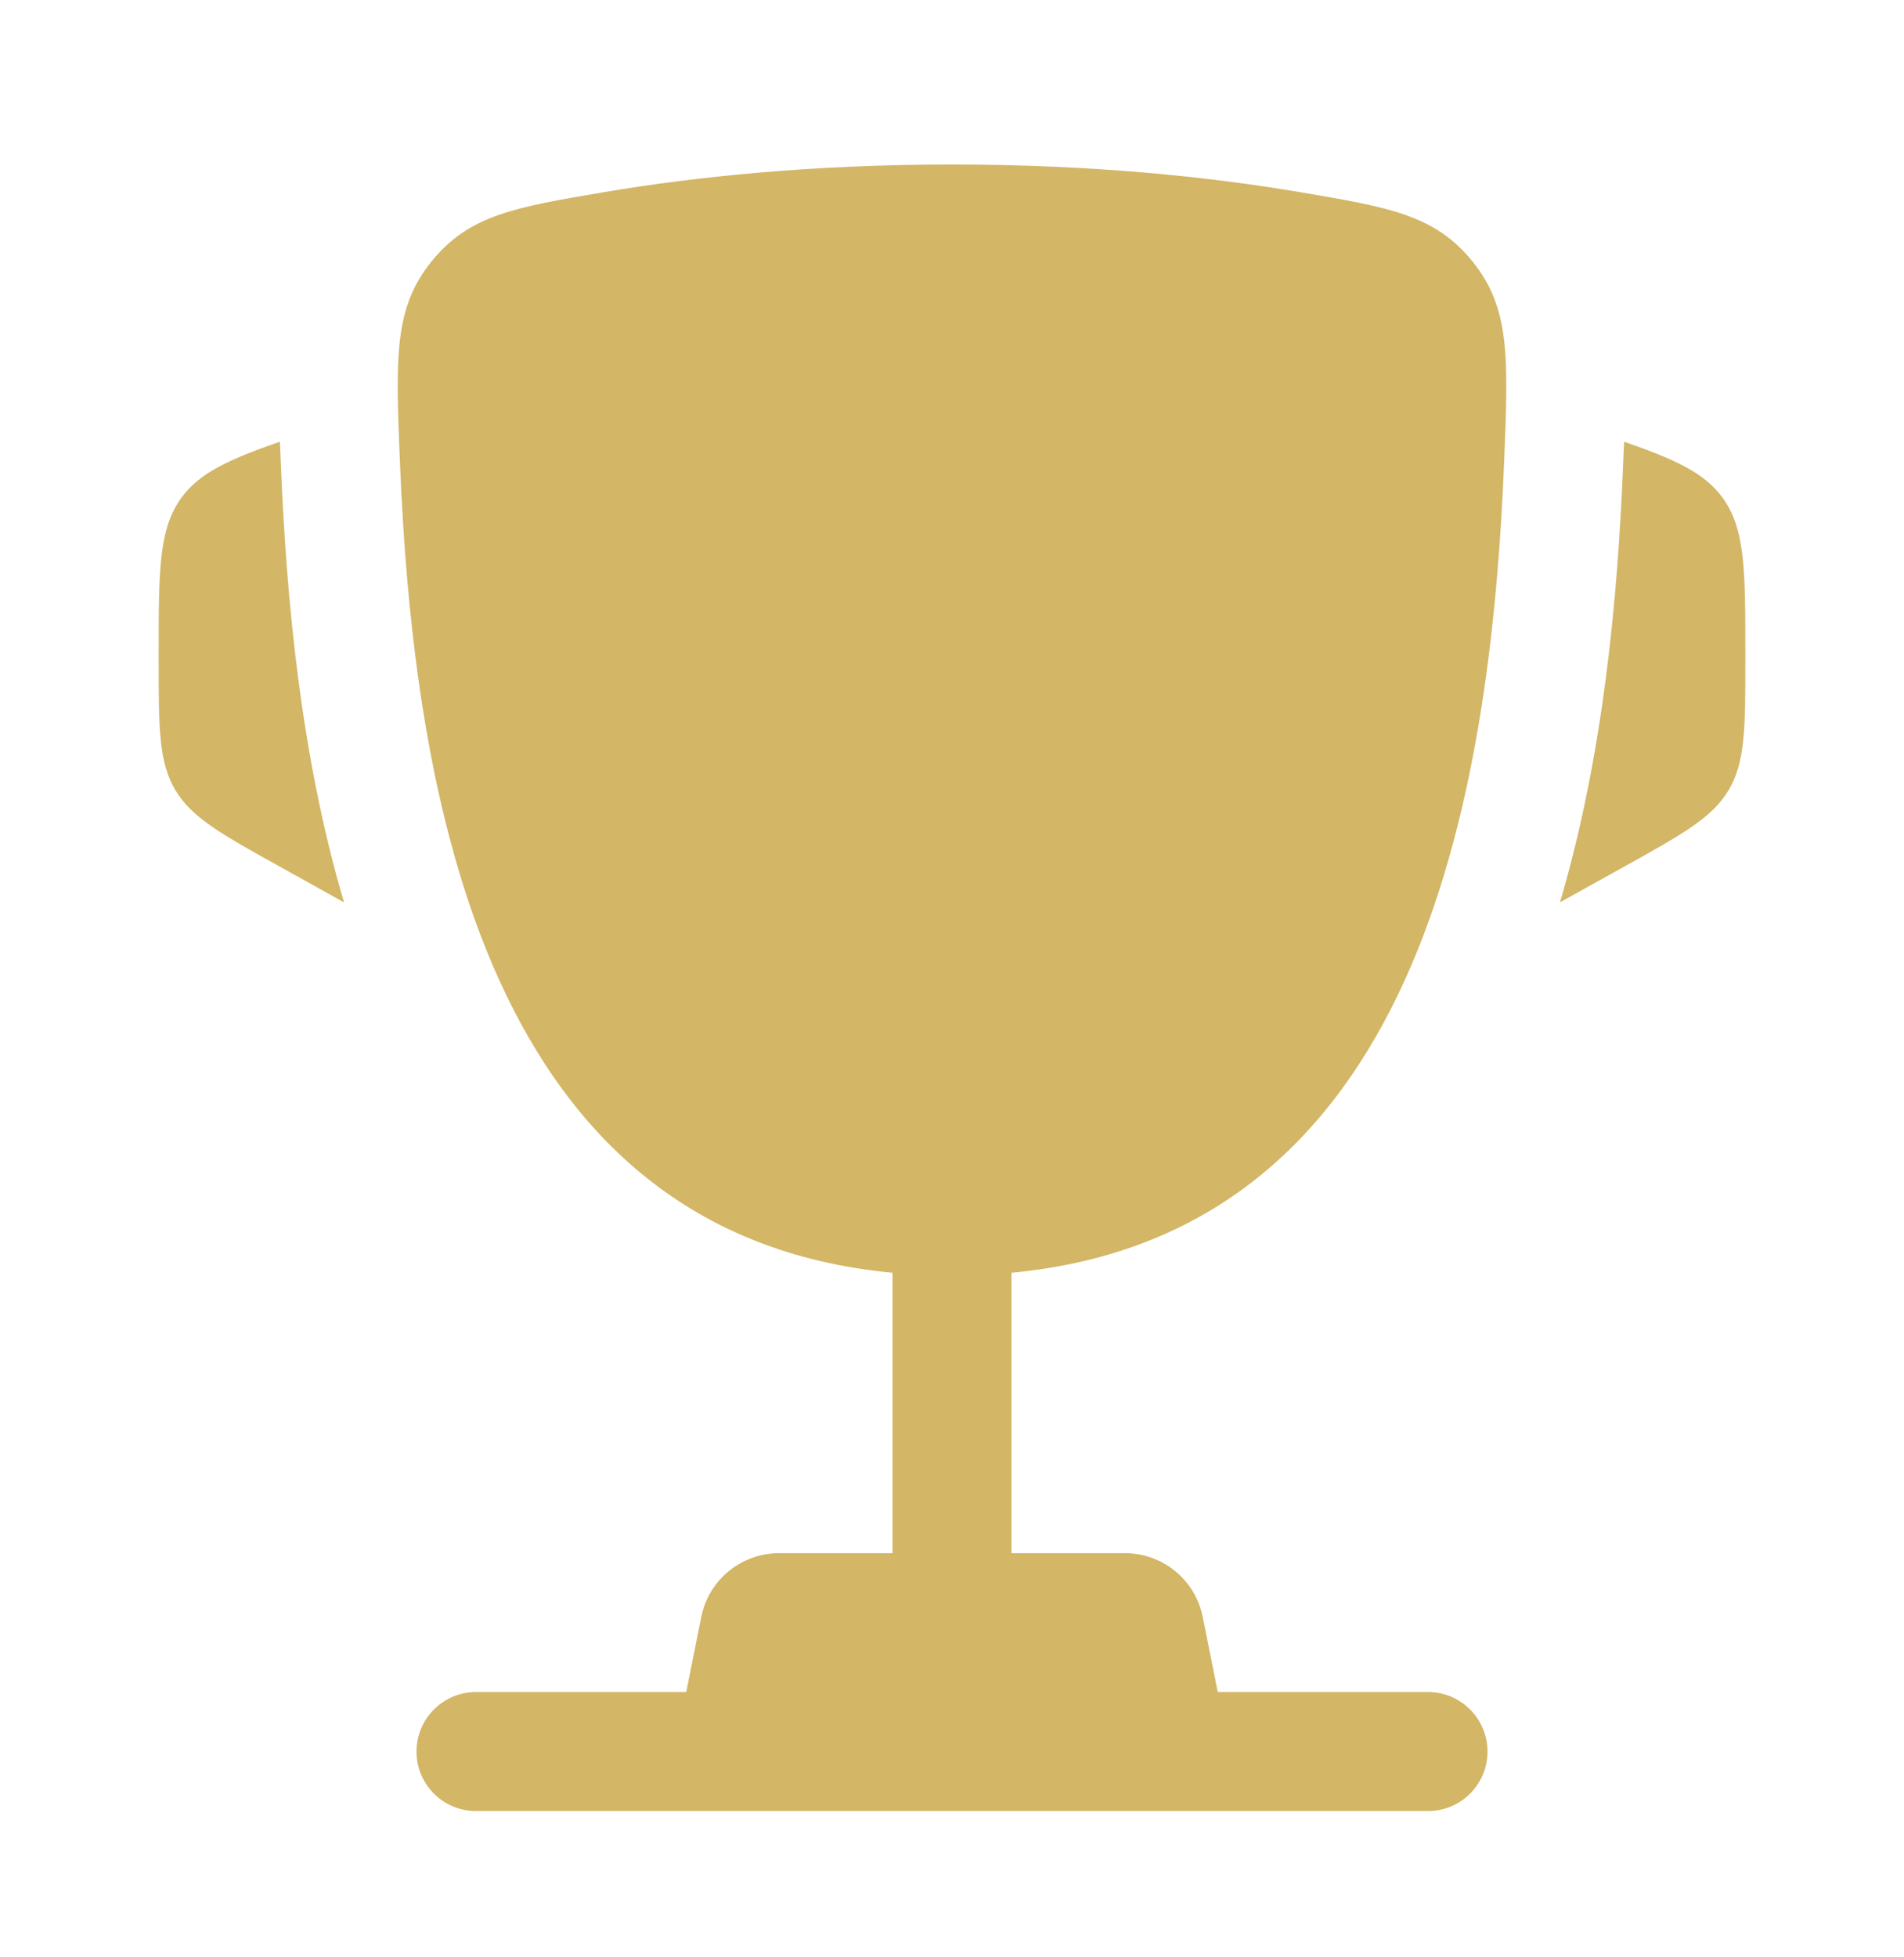
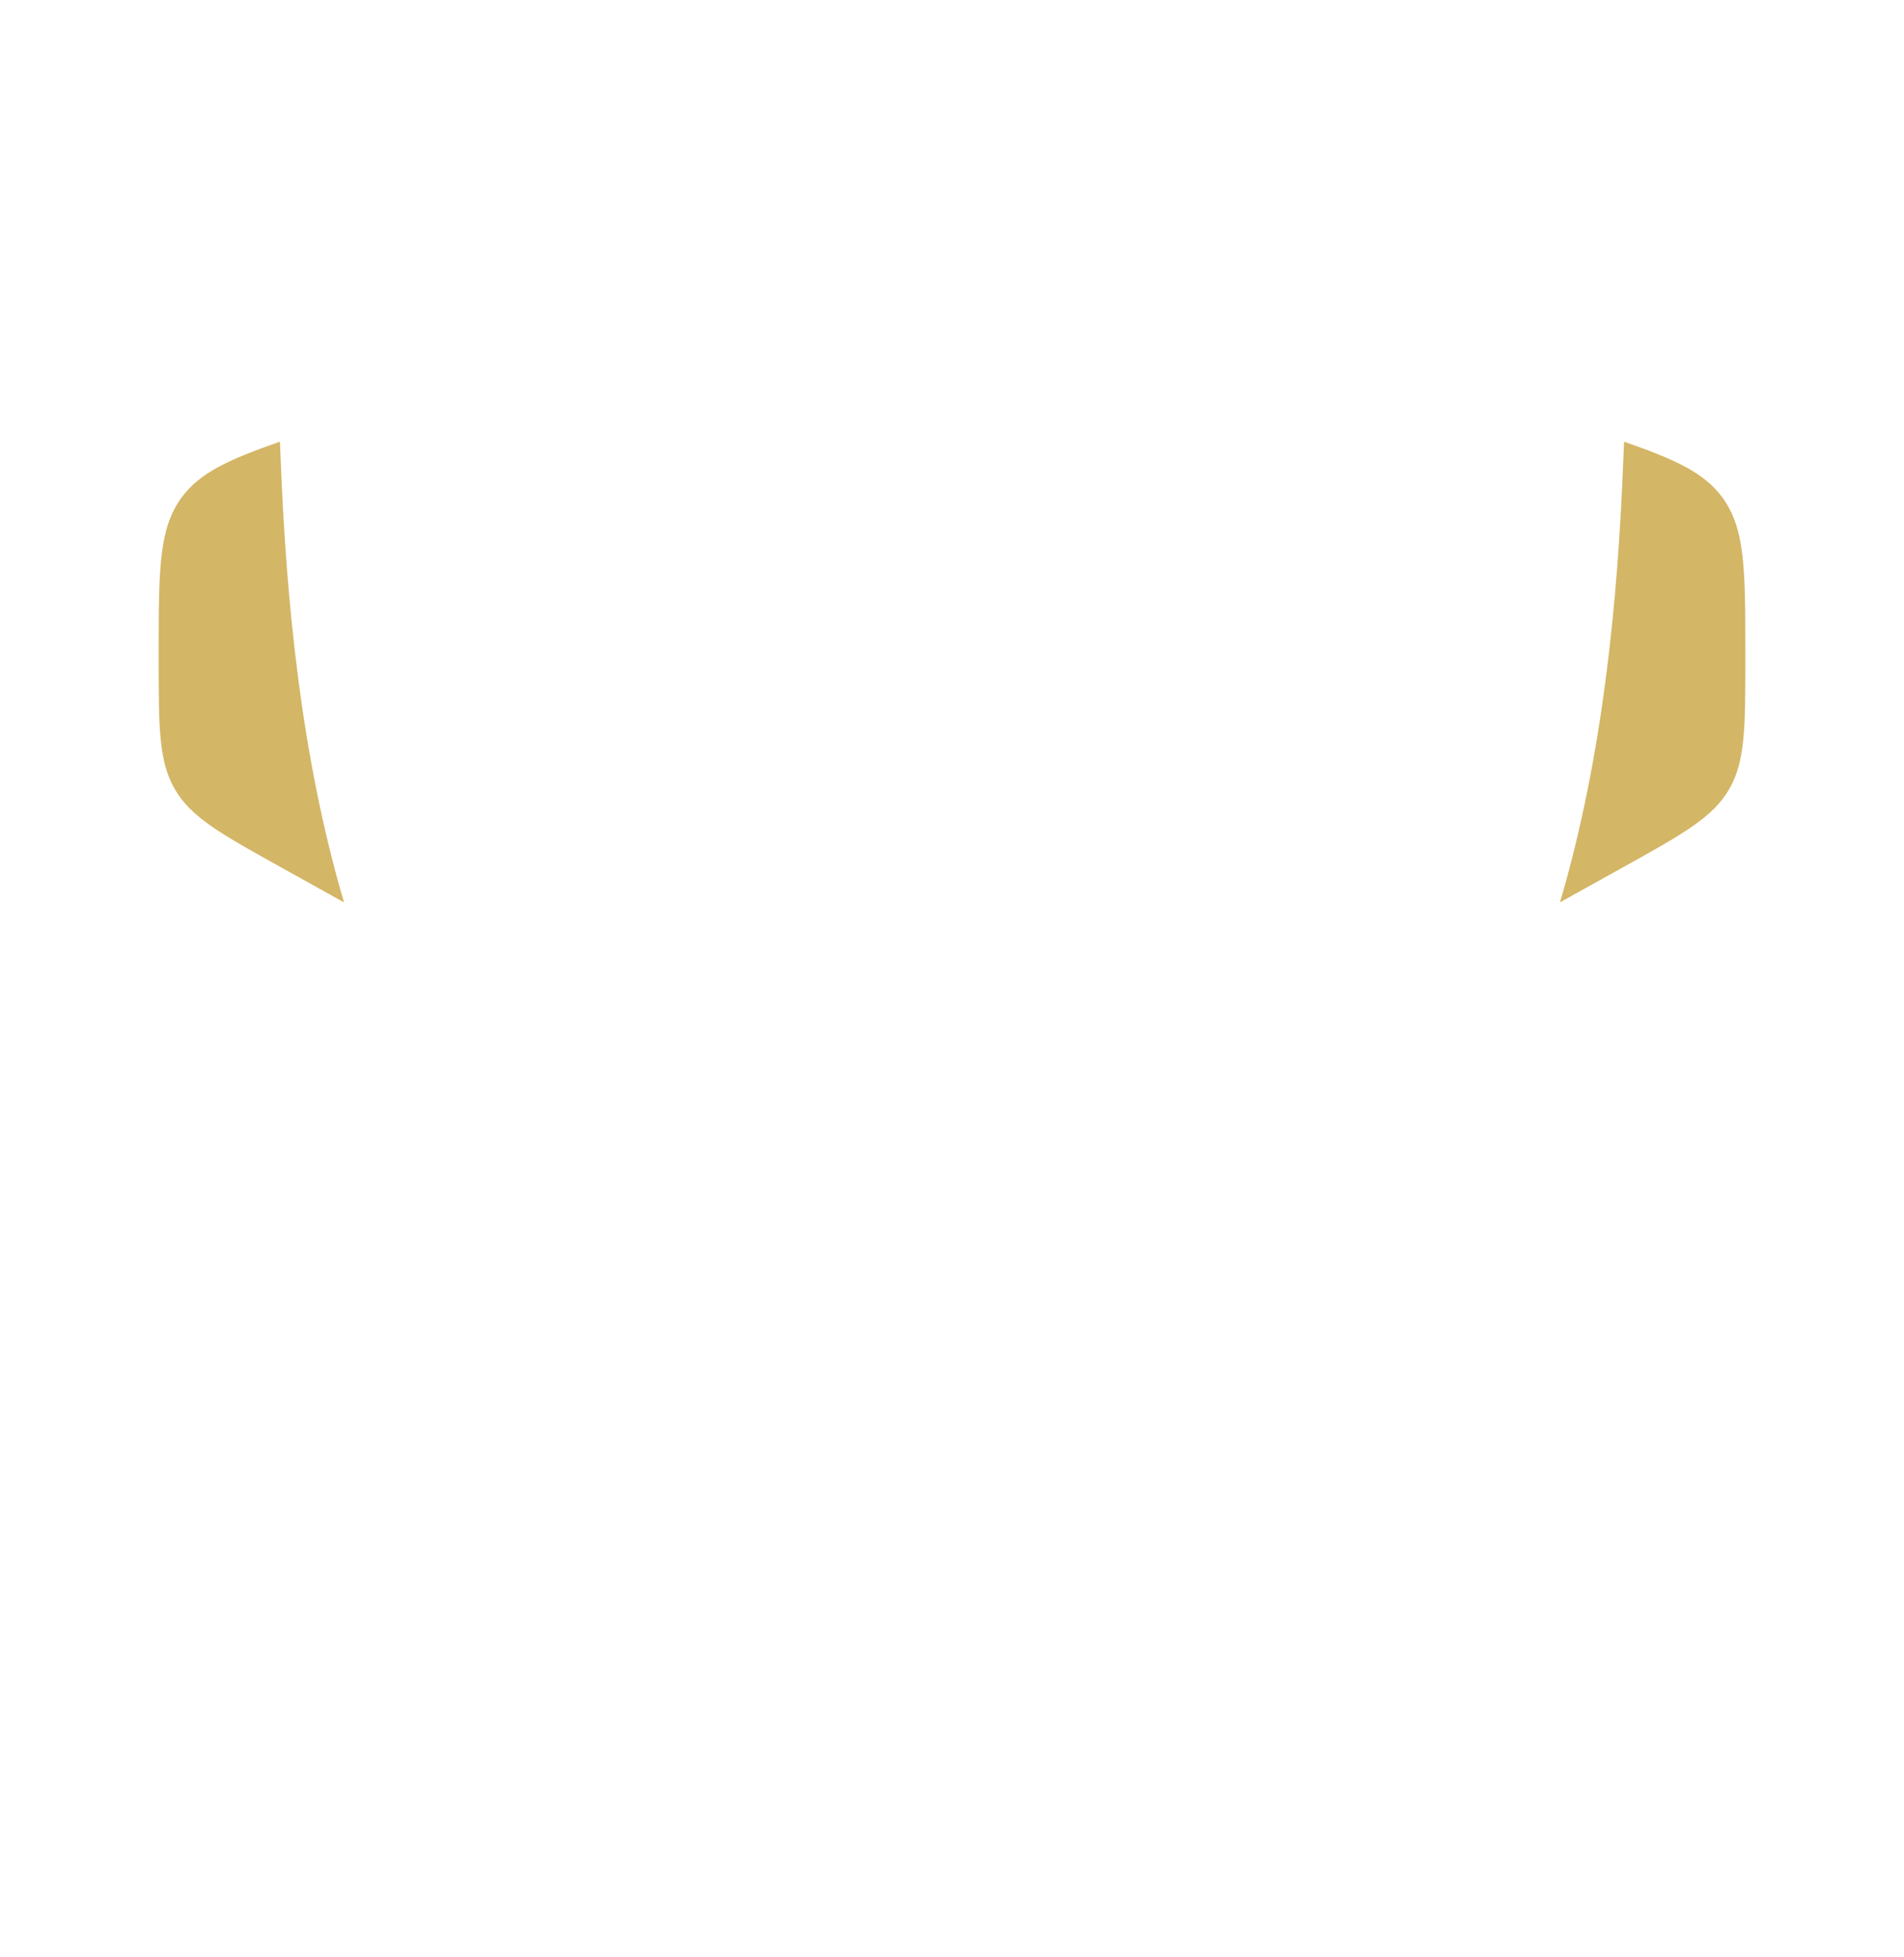
<svg xmlns="http://www.w3.org/2000/svg" width="36" height="37" viewBox="0 0 36 37" fill="none">
  <path d="M33 12.354L33 12.463C33 13.754 33 14.399 32.689 14.928C32.378 15.456 31.814 15.769 30.685 16.396L29.495 17.057C30.315 14.285 30.589 11.307 30.69 8.759C30.694 8.65 30.699 8.54 30.704 8.428L30.708 8.35C31.685 8.689 32.233 8.942 32.575 9.416C33 10.006 33 10.788 33 12.354Z" fill="#D3B666" />
  <path d="M3 12.354L3 12.463C3 13.754 3 14.399 3.311 14.928C3.622 15.456 4.186 15.769 5.315 16.396L6.505 17.058C5.685 14.285 5.412 11.307 5.31 8.759C5.306 8.65 5.301 8.54 5.296 8.428L5.293 8.349C4.316 8.689 3.767 8.942 3.425 9.416C3 10.006 3 10.789 3 12.354Z" fill="#D3B666" />
-   <path fill-rule="evenodd" clip-rule="evenodd" d="M24.566 3.63C22.88 3.346 20.675 3.11 18 3.11C15.325 3.11 13.121 3.346 11.435 3.63C9.727 3.919 8.873 4.063 8.159 4.942C7.445 5.82 7.483 6.77 7.559 8.67C7.818 15.192 9.225 23.338 16.875 24.059V29.36H14.73C14.015 29.36 13.399 29.865 13.259 30.566L12.975 31.985H9C8.379 31.985 7.875 32.489 7.875 33.11C7.875 33.732 8.379 34.235 9 34.235H27C27.621 34.235 28.125 33.732 28.125 33.11C28.125 32.489 27.621 31.985 27 31.985H23.025L22.741 30.566C22.601 29.865 21.985 29.36 21.27 29.36H19.125V24.059C26.776 23.338 28.183 15.192 28.442 8.67C28.517 6.77 28.555 5.82 27.841 4.942C27.128 4.063 26.274 3.919 24.566 3.63Z" fill="#D3B666" />
</svg>